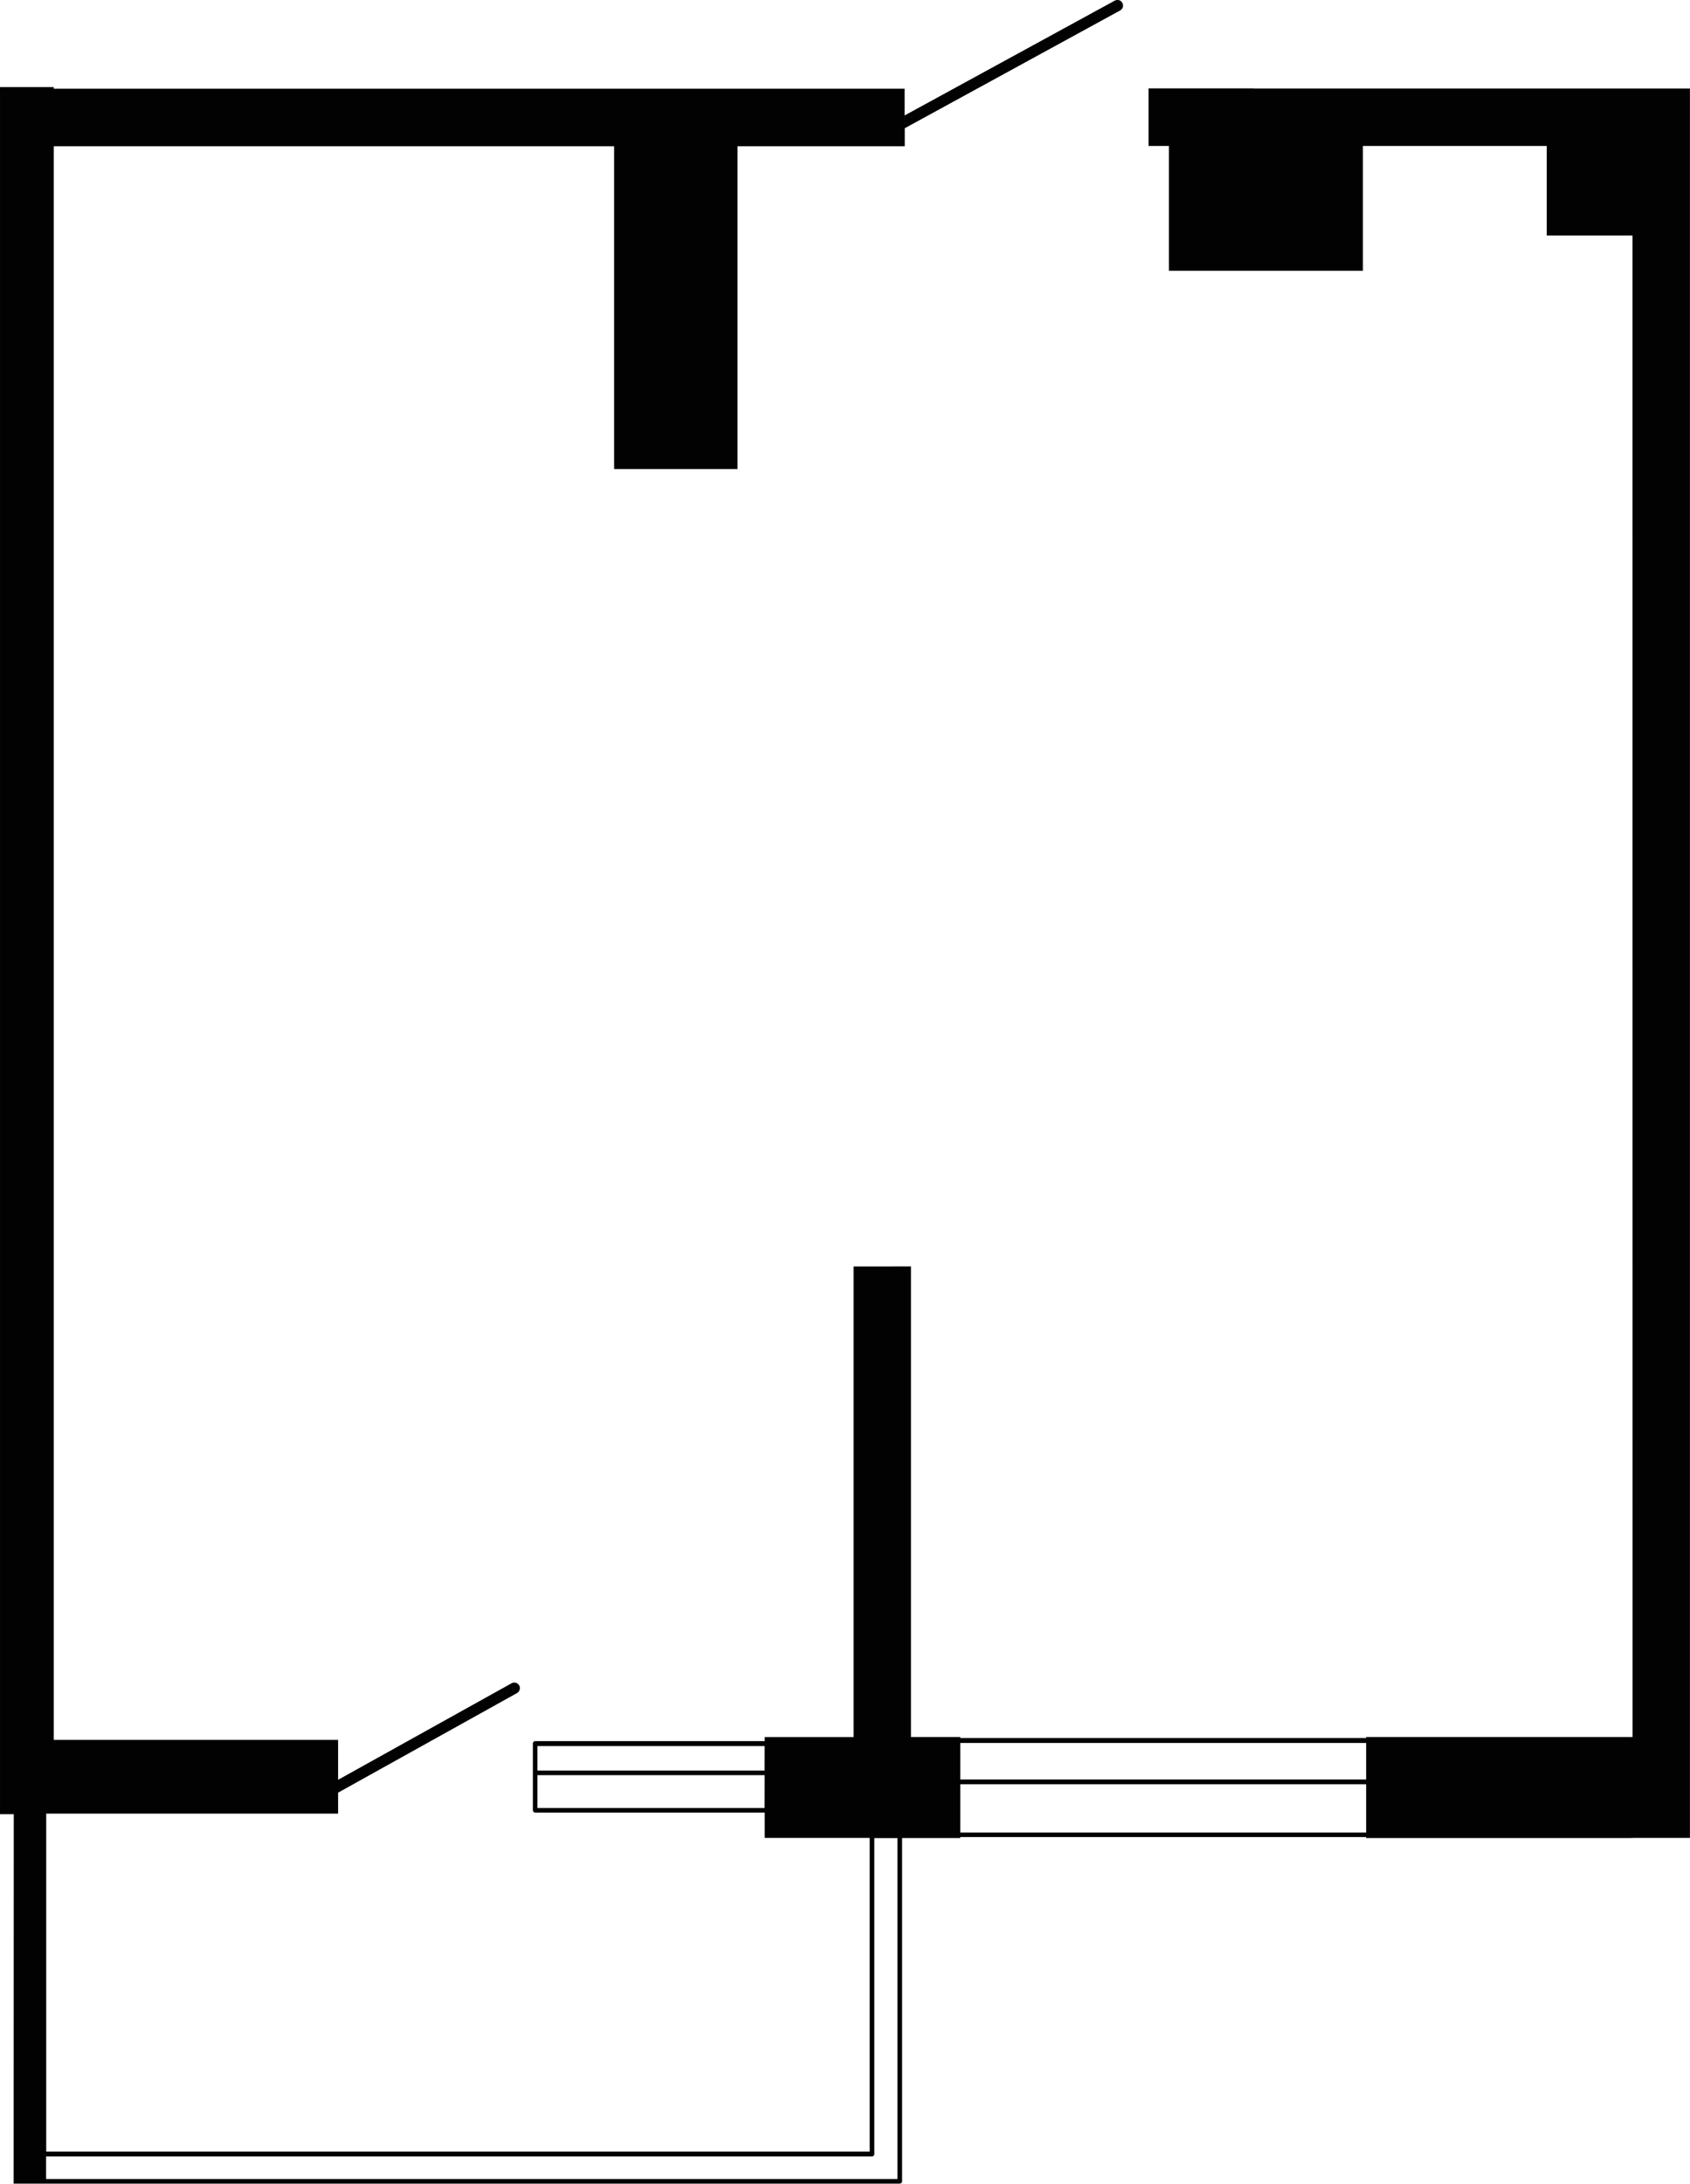
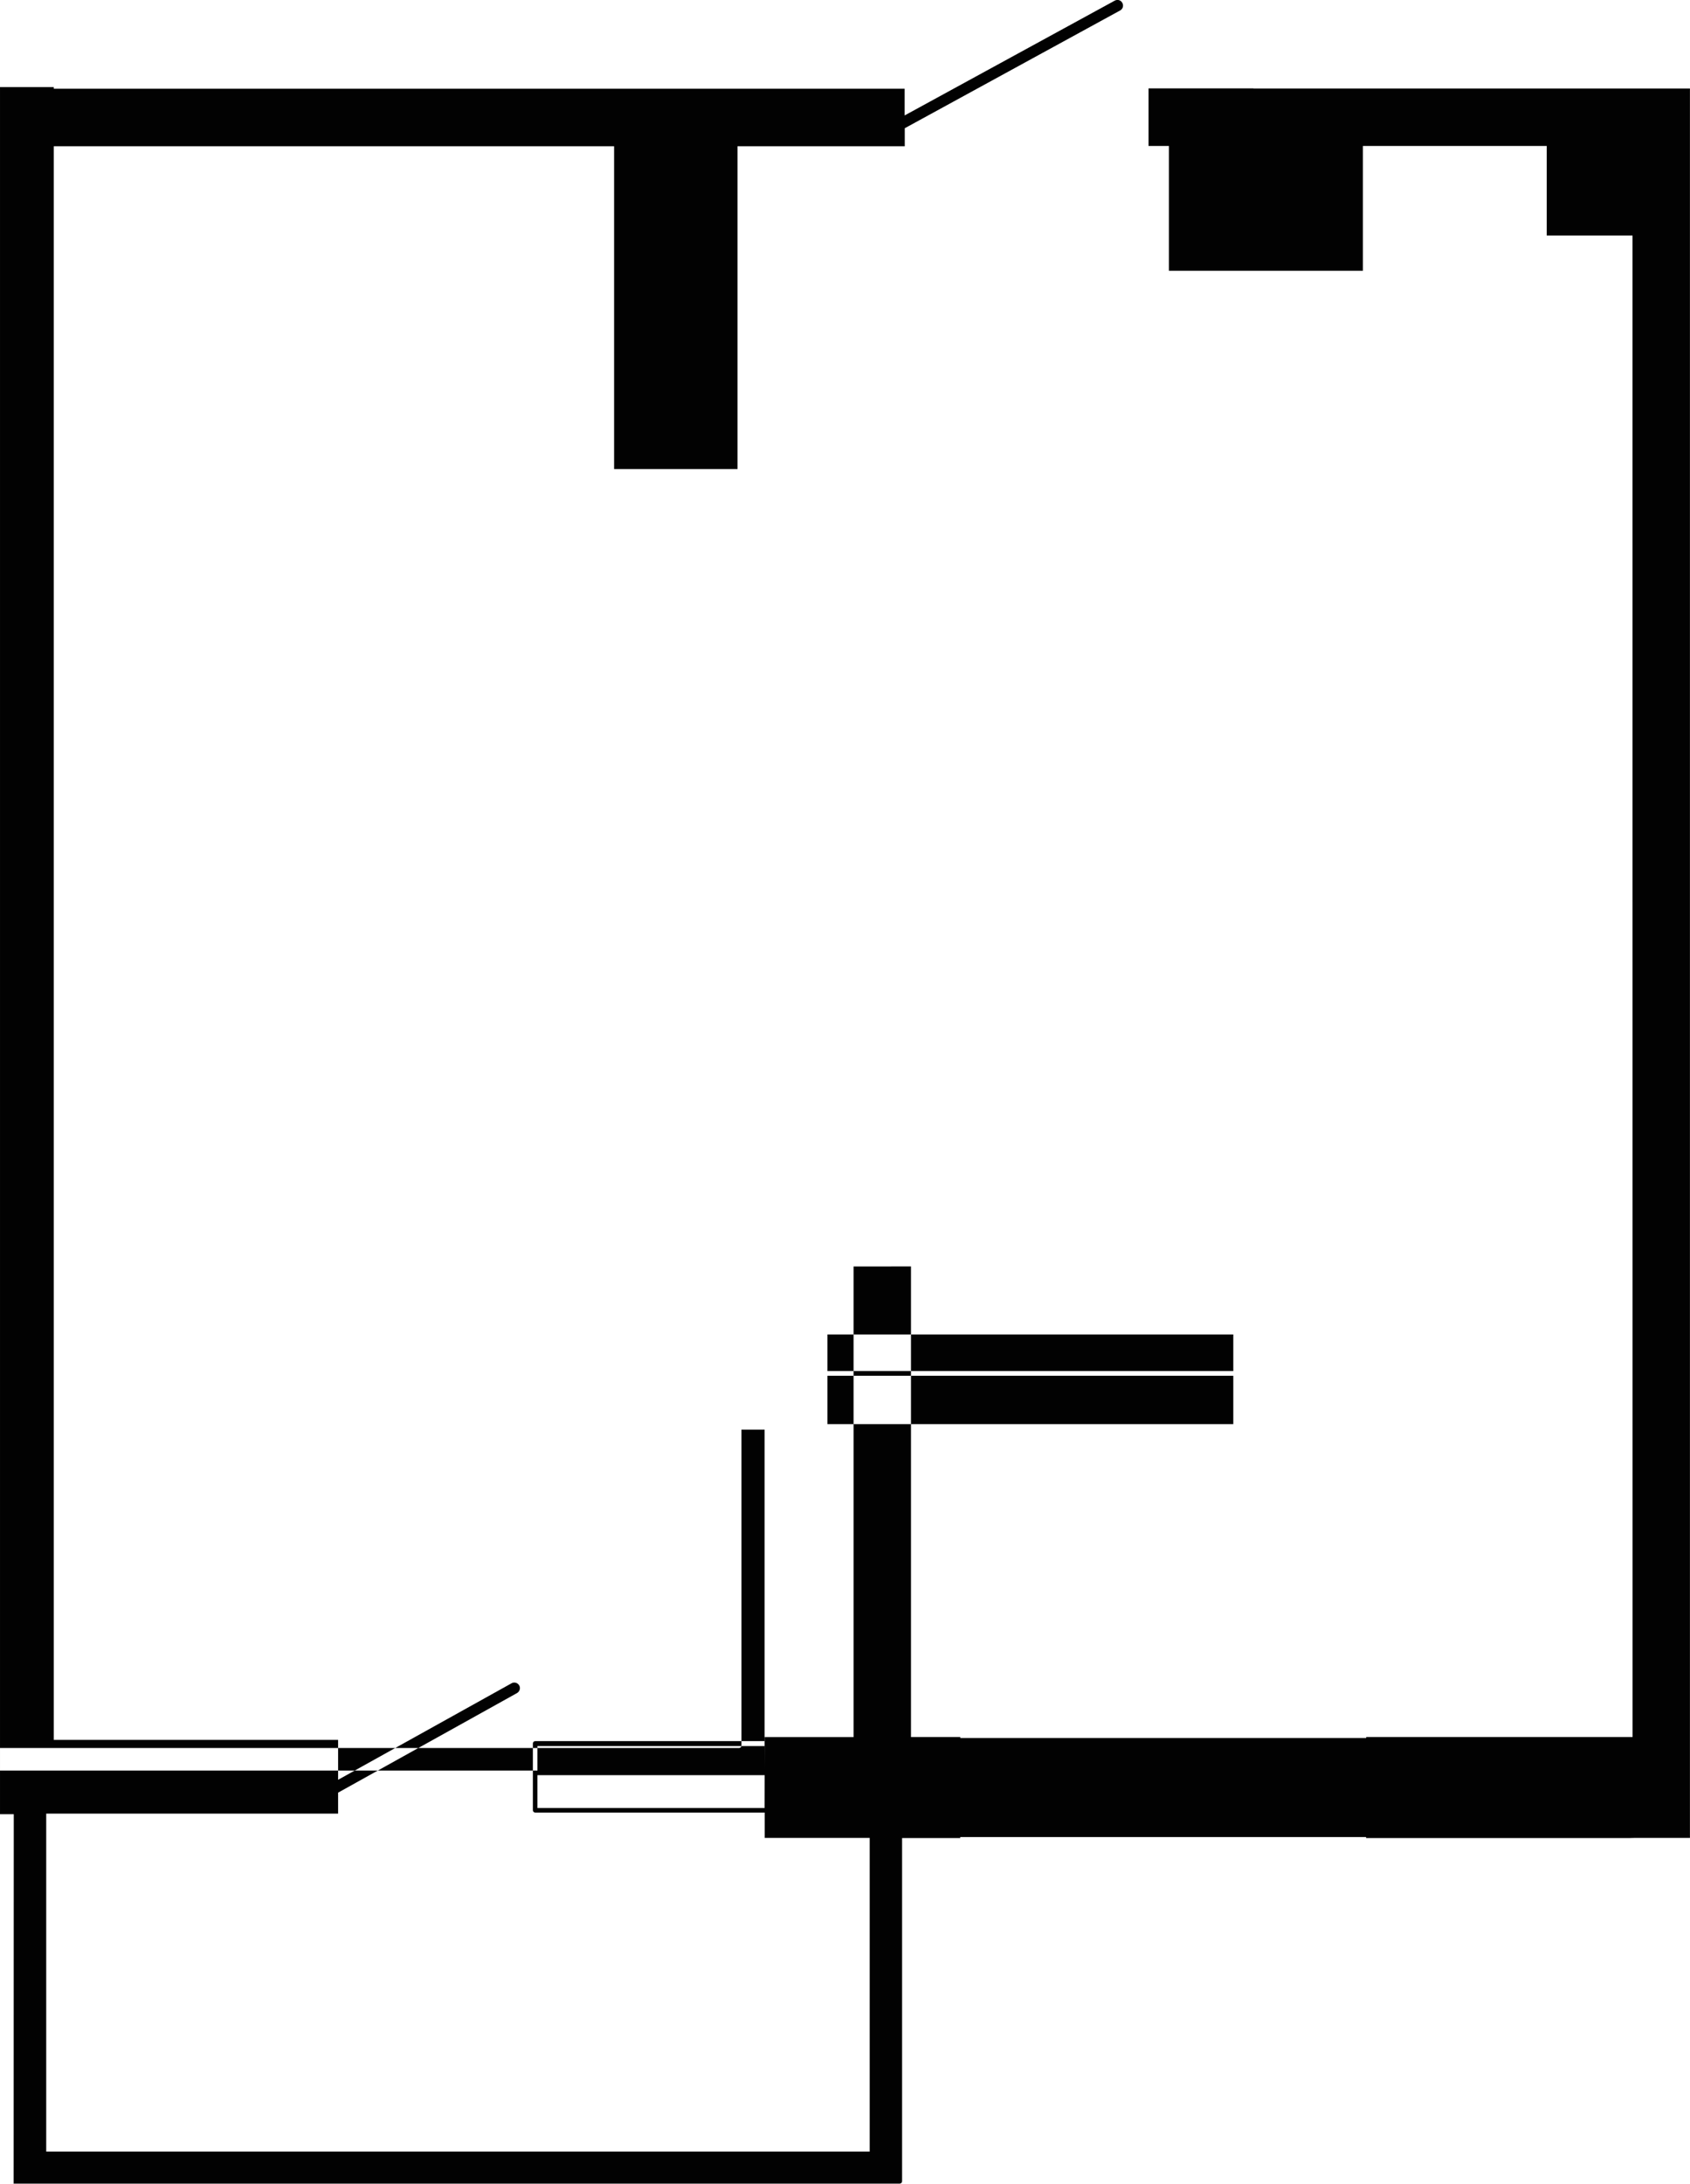
<svg xmlns="http://www.w3.org/2000/svg" xml:space="preserve" width="98.343mm" height="127.002mm" version="1.1" style="shape-rendering:geometricPrecision; text-rendering:geometricPrecision; image-rendering:optimizeQuality; fill-rule:evenodd; clip-rule:evenodd" viewBox="0 0 277.57 358.46">
  <defs>
    <style type="text/css">
   
    .fil0 {fill:#020202;fill-rule:nonzero}
   
  </style>
  </defs>
  <g id="Слой_x0020_1">
-     <path class="fil0" d="M205.88 14.51l-17.24 0 0 9.45 3.35 0 0 20.49c0.35,0 16.62,0 31.86,0l0 -20.49 30.19 0 0 14.71 14.09 0 0 11.78 0 9.45c0,2.21 0.01,49.32 0.01,225.24l-43.75 0 0 0.16 -66.67 0 0 -0.16 -8.1 0 0 -77.25c-9.43,0.01 -9.43,0.01 -9.43,0.01l0 3.47 0 73.78 -14.59 0 0 0.66 -37.69 0c-0.22,0 -0.39,0.17 -0.39,0.39l0 10.95c0,0.22 0.17,0.39 0.39,0.39l37.69 0 0 4.16 17.24 0 0 51.48 -135.25 0 0 -55.47 47.94 0 0 -3.44 29.39 -16.35c0.43,-0.25 0.61,-0.81 0.36,-1.25 -0.25,-0.43 -0.81,-0.61 -1.25,-0.36l-28.5 15.85 0 -6.55 -46.7 0 0 -261.6 92.03 0 0 52.99 16.17 0 4.1 0 0 -33.05 0 -19.94 27.47 0 0 -2.96 35.37 -19.33c0.46,-0.25 0.61,-0.79 0.36,-1.25 -0.25,-0.46 -0.79,-0.61 -1.25,-0.36l-34.5 18.84 0 -4.38 -139.75 0 0 -0.28 -8.83 0 0 283.52 2.26 0 -0.02 60.64 2.55 0 0.86 0 142.12 0c0.22,0 0.39,-0.17 0.39,-0.39l0 -56.34 9.55 0 0 -0.16 66.66 0 0 0.16 43.37 0 0.78 -0.02 6.02 0 0.76 0 2.26 0 0 -16.57 0 -62.09 0 -0.73 0 -10.52 0 -0.76 0 -11.27 0 -0.78 0 -11.25 0 -0.76 0 -11.27 0 -0.78 0 -11.25 0 -0.78 0 -11.25 0 -0.78 0 -11.25 0 -0.76 0 -11.25 0 -0.76 0 -66.86 0 -9.46 0 -26.5 0 -9.49 -22.34 0 -49.35 0 -0 -0.01zm-80.3 282.28l-37.31 0 0 -5.39 37.32 0 -0.01 5.39 0 0 0 0zm0 -6.15l-37.31 0 0 -4.02 37.32 0 -0.01 4.02 0 0 0 0zm21.82 67.05l-139.83 0 0 -3.7 135.64 0c0.22,0 0.39,-0.17 0.39,-0.39l0 -51.87 3.8 0 0 55.96 -0 0zm76.98 -56.87l-66.66 0 0 -7.93 66.66 0 0 7.93zm0 -8.71l-66.66 0 0 -6 66.66 0 0 6z" />
+     <path class="fil0" d="M205.88 14.51l-17.24 0 0 9.45 3.35 0 0 20.49c0.35,0 16.62,0 31.86,0l0 -20.49 30.19 0 0 14.71 14.09 0 0 11.78 0 9.45c0,2.21 0.01,49.32 0.01,225.24l-43.75 0 0 0.16 -66.67 0 0 -0.16 -8.1 0 0 -77.25c-9.43,0.01 -9.43,0.01 -9.43,0.01l0 3.47 0 73.78 -14.59 0 0 0.66 -37.69 0c-0.22,0 -0.39,0.17 -0.39,0.39l0 10.95c0,0.22 0.17,0.39 0.39,0.39l37.69 0 0 4.16 17.24 0 0 51.48 -135.25 0 0 -55.47 47.94 0 0 -3.44 29.39 -16.35c0.43,-0.25 0.61,-0.81 0.36,-1.25 -0.25,-0.43 -0.81,-0.61 -1.25,-0.36l-28.5 15.85 0 -6.55 -46.7 0 0 -261.6 92.03 0 0 52.99 16.17 0 4.1 0 0 -33.05 0 -19.94 27.47 0 0 -2.96 35.37 -19.33c0.46,-0.25 0.61,-0.79 0.36,-1.25 -0.25,-0.46 -0.79,-0.61 -1.25,-0.36l-34.5 18.84 0 -4.38 -139.75 0 0 -0.28 -8.83 0 0 283.52 2.26 0 -0.02 60.64 2.55 0 0.86 0 142.12 0c0.22,0 0.39,-0.17 0.39,-0.39l0 -56.34 9.55 0 0 -0.16 66.66 0 0 0.16 43.37 0 0.78 -0.02 6.02 0 0.76 0 2.26 0 0 -16.57 0 -62.09 0 -0.73 0 -10.52 0 -0.76 0 -11.27 0 -0.78 0 -11.25 0 -0.76 0 -11.27 0 -0.78 0 -11.25 0 -0.78 0 -11.25 0 -0.78 0 -11.25 0 -0.76 0 -11.25 0 -0.76 0 -66.86 0 -9.46 0 -26.5 0 -9.49 -22.34 0 -49.35 0 -0 -0.01zm-80.3 282.28l-37.31 0 0 -5.39 37.32 0 -0.01 5.39 0 0 0 0zm0 -6.15l-37.31 0 0 -4.02 37.32 0 -0.01 4.02 0 0 0 0zl-139.83 0 0 -3.7 135.64 0c0.22,0 0.39,-0.17 0.39,-0.39l0 -51.87 3.8 0 0 55.96 -0 0zm76.98 -56.87l-66.66 0 0 -7.93 66.66 0 0 7.93zm0 -8.71l-66.66 0 0 -6 66.66 0 0 6z" />
  </g>
</svg>